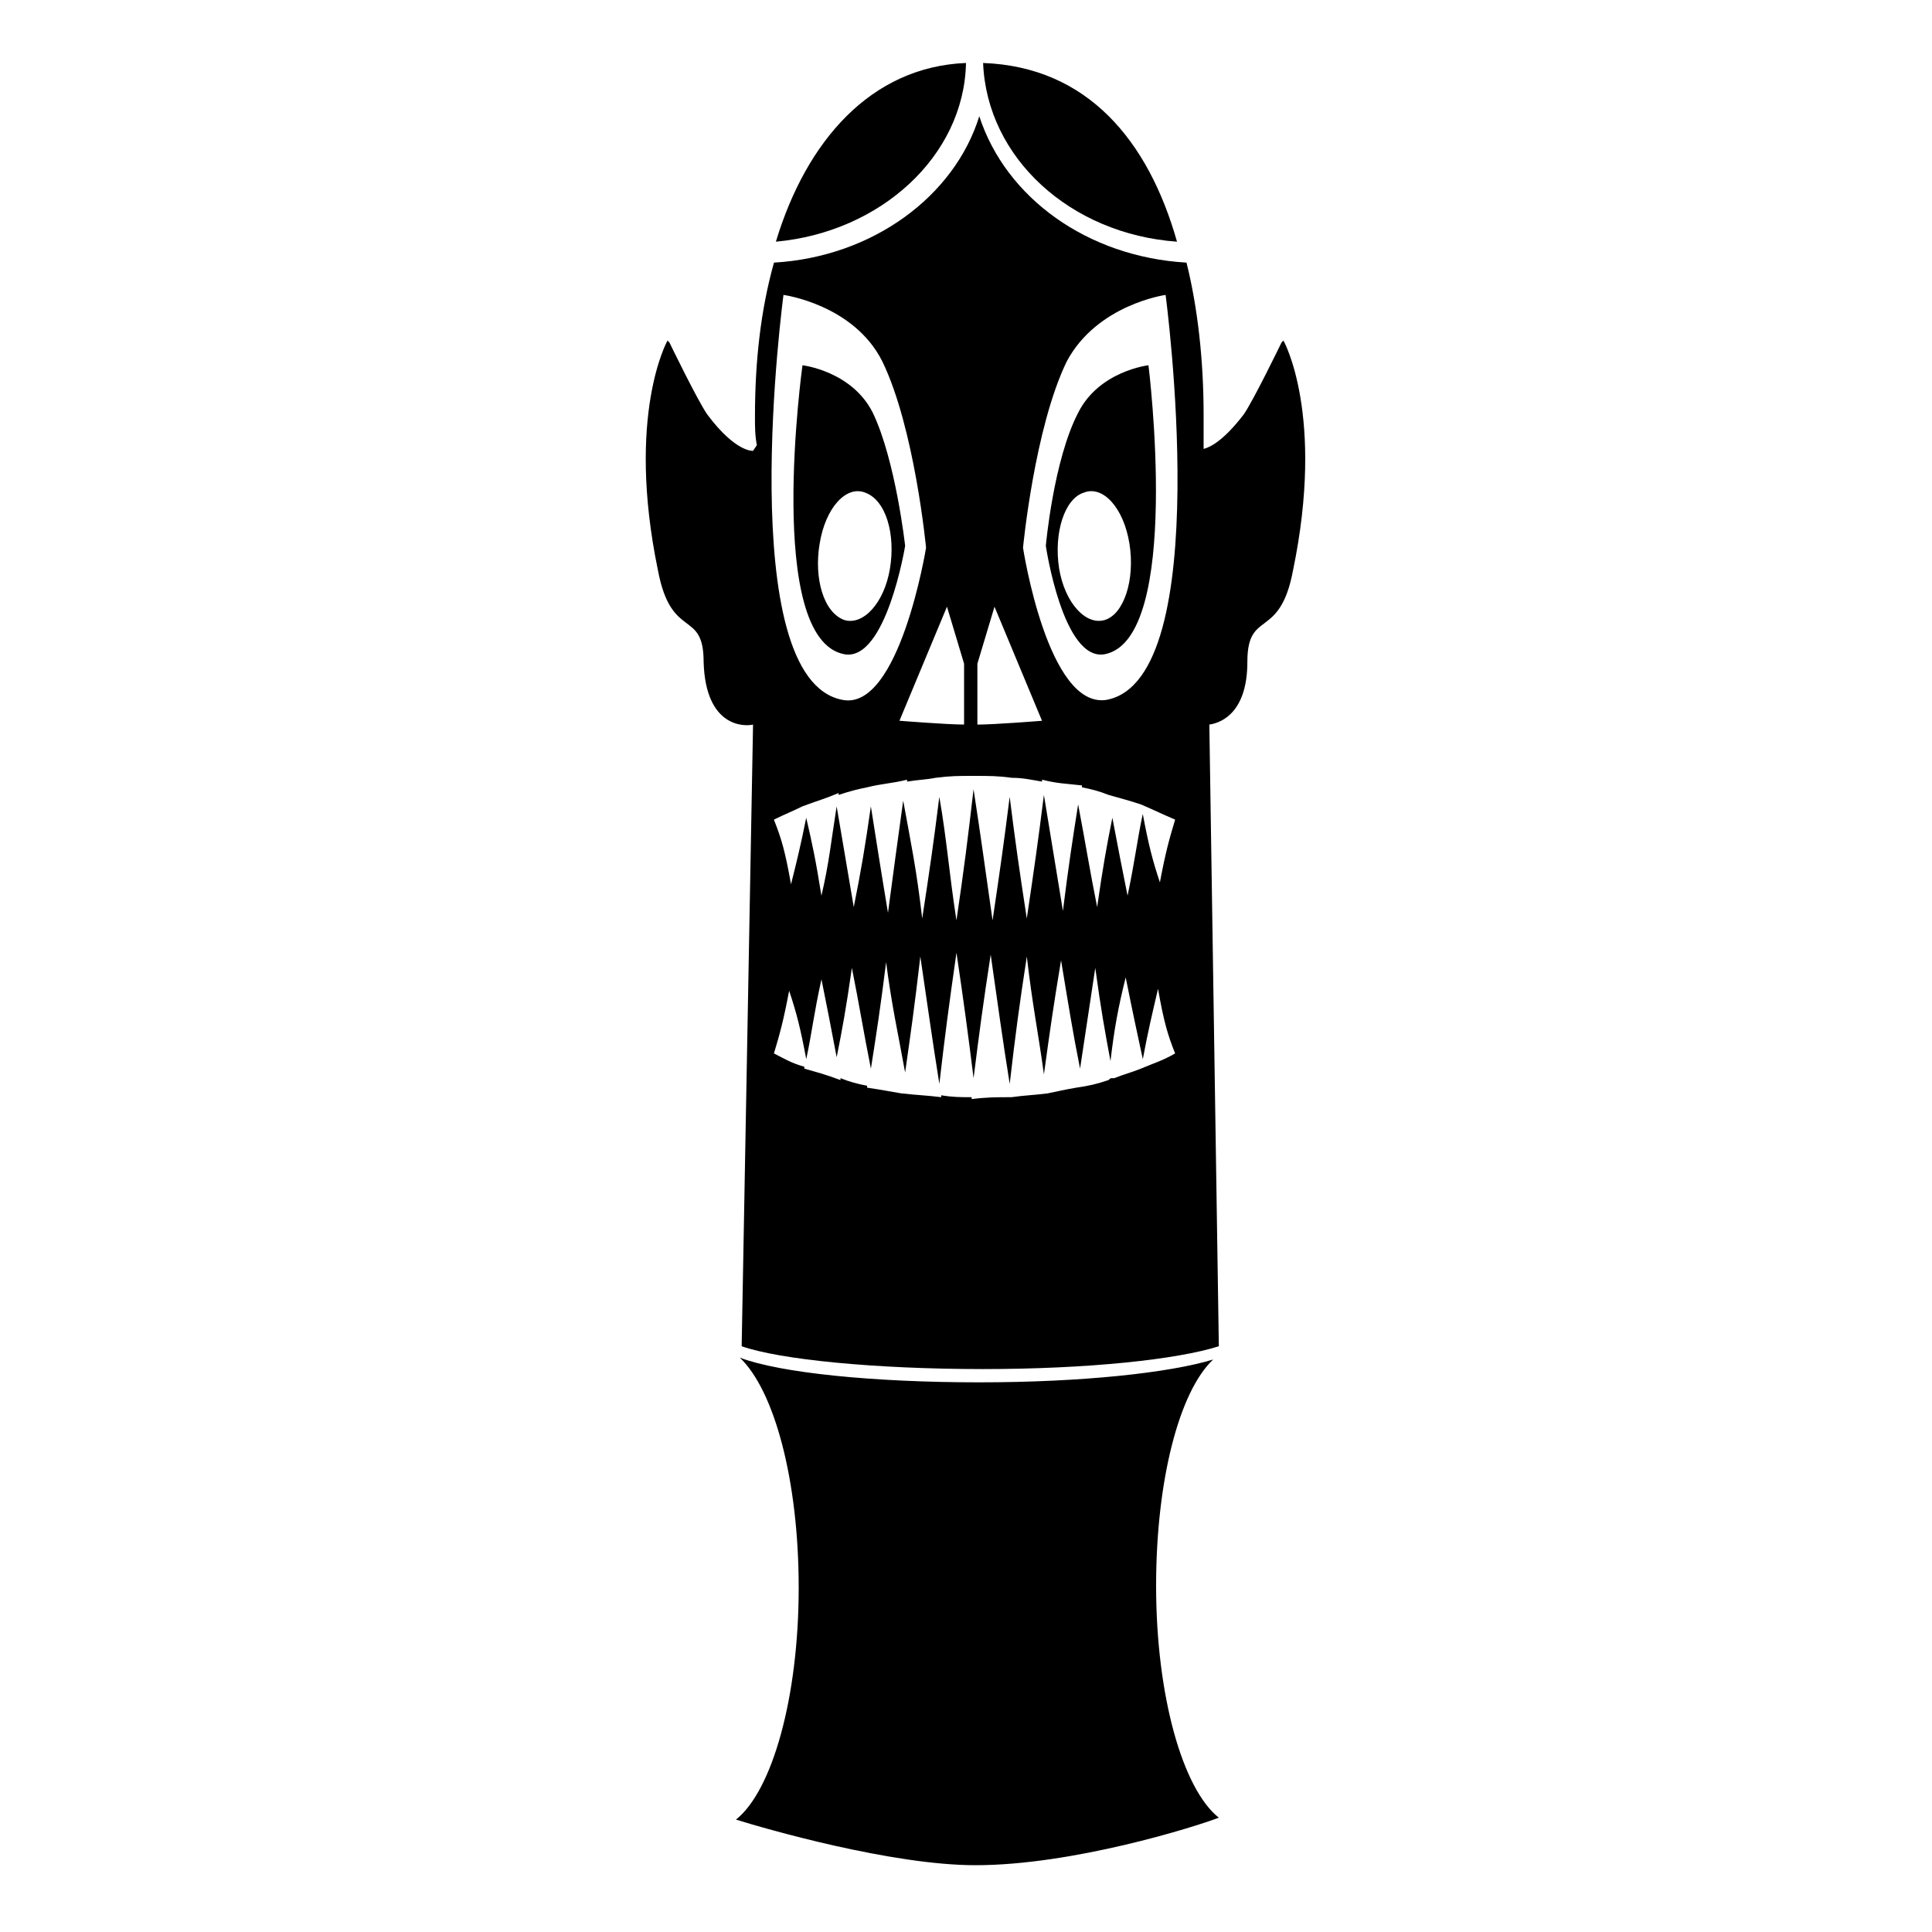
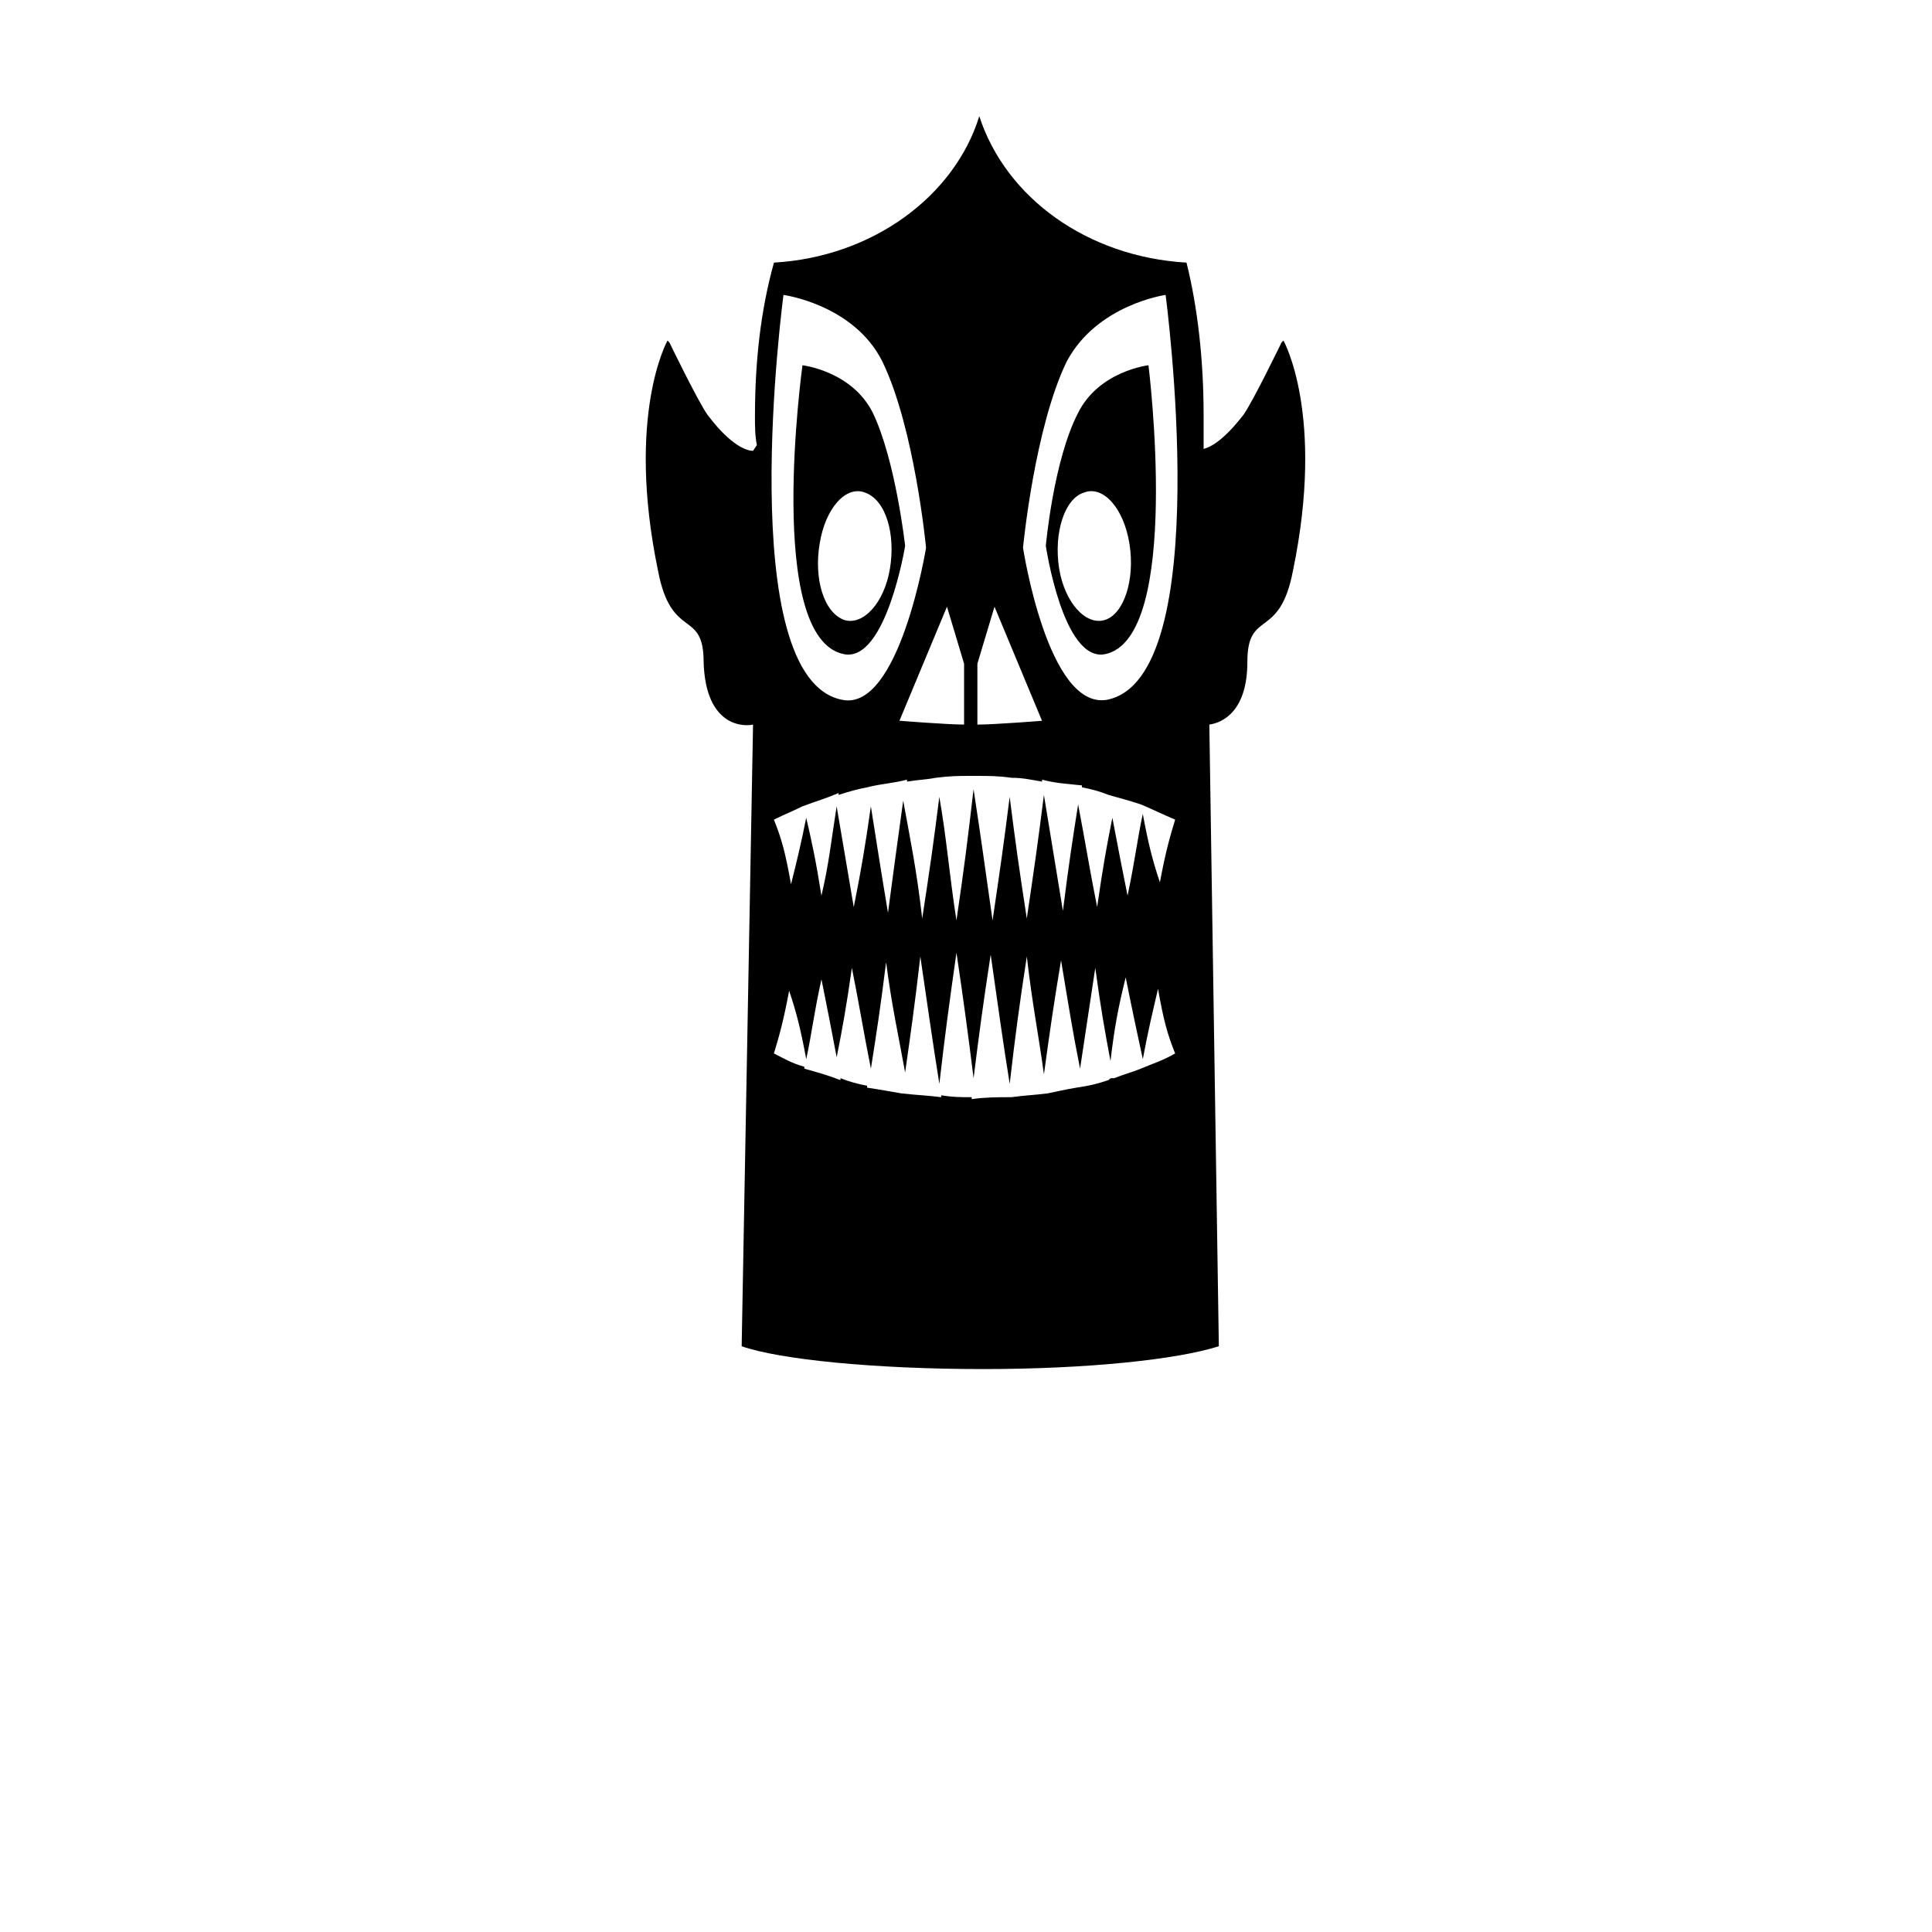
<svg xmlns="http://www.w3.org/2000/svg" fill="#000000" width="800px" height="800px" version="1.1" viewBox="144 144 512 512">
  <g>
-     <path d="m450.38 564.24c0-27.711 6.047-51.387 15.113-59.953-11.586 3.527-34.762 6.047-61.969 6.047-28.215 0-52.898-2.519-63.48-6.551 9.07 8.566 15.617 32.242 15.617 60.961 0 29.223-7.055 53.906-16.625 61.465 8.062 2.519 41.312 12.09 63.48 12.09 25.695 0 57.938-10.078 64.488-12.594-9.57-7.559-16.625-32.246-16.625-61.465z" />
-     <path d="m455.92 208.05c-7.559-26.703-23.68-46.352-51.387-47.359 1.004 25.191 23.172 45.344 51.387 47.359z" />
-     <path d="m400 160.69c-25.191 1.008-42.32 20.656-50.383 47.359 27.711-2.519 49.879-22.672 50.383-47.359z" />
+     <path d="m400 160.69z" />
    <path d="m367.75 317.38c11.082 2.016 16.121-28.719 16.121-28.719s-2.519-22.672-8.566-35.266c-5.543-11.082-18.641-12.594-18.641-12.594 0.004-0.004-10.074 72.547 11.086 76.578zm-6.547-29.223c1.512-9.574 7.055-15.617 12.09-13.602 5.543 2.016 8.062 11.082 6.551 20.152-1.512 9.07-7.055 15.113-12.09 13.602-5.547-2.016-8.062-11.082-6.551-20.152z" />
    <path d="m429.72 253.39c-6.551 12.594-8.566 35.266-8.566 35.266s4.535 30.73 15.617 28.719c20.656-4.031 11.586-76.578 11.586-76.578 0.004-0.004-13.094 1.508-18.637 12.594zm7.055 54.914c-5.039 1.512-10.578-4.535-12.09-13.602-1.512-9.574 1.512-18.641 6.551-20.152 5.039-2.016 10.578 4.031 12.09 13.602 1.508 9.574-1.512 18.641-6.551 20.152z" />
    <path d="m484.13 234.25-0.504 0.504s-7.559 15.617-10.078 19.145c-5.039 6.551-8.566 8.566-10.578 9.07v-2.519-6.551c0-14.105-1.512-28.215-4.535-40.305-26.199-1.512-47.863-17.129-54.914-38.793-6.551 21.16-28.215 37.281-54.41 38.793-3.527 12.594-5.039 26.199-5.039 40.809 0 2.519 0 5.039 0.504 7.559l-1.008 1.512s-4.535 0.504-12.09-9.574c-2.519-3.527-10.078-19.145-10.078-19.145l-0.504-0.504s-11.082 19.648-2.519 60.961c3.527 18.641 12.09 10.078 12.09 24.184 0.504 17.633 11.082 17.129 13.098 16.625l-3.016 164.75c10.078 3.527 35.266 6.047 63.984 6.047 27.711 0 51.387-2.519 62.473-6.047l-2.519-164.75c3.527-0.504 10.078-3.527 10.078-16.625 0-14.105 8.566-5.543 12.09-24.184 8.562-41.312-2.523-60.961-2.523-60.961zm-81.113 85.648 4.535-15.113 12.594 30.23s-12.594 1.008-17.129 1.008zm-8.059-15.117 4.535 15.113v16.121c-4.535 0-17.129-1.008-17.129-1.008zm-43.328-82.625s18.641 2.519 26.199 17.633c8.566 17.633 11.586 49.375 11.586 49.375s-7.055 43.328-22.168 40.305c-29.219-5.543-15.617-107.31-15.617-107.31zm94.715 205.05c-2.519 1.008-4.535 1.512-7.055 2.519h-0.504c-0.504 0-0.504 0-1.008 0.504-3.023 1.008-5.039 1.512-8.566 2.016-3.023 0.504-5.039 1.008-7.559 1.512-4.031 0.504-6.047 0.504-9.574 1.008-4.031 0-6.551 0-10.578 0.504v-0.504c-3.023 0-5.039 0-8.062-0.504v0.504c-4.031-0.504-6.047-0.504-10.578-1.008-3.023-0.504-5.543-1.008-9.07-1.512v-0.504c-2.519-0.504-4.535-1.008-7.055-2.016v0.504c-4.031-1.512-6.047-2.016-9.574-3.023v-0.504c-3.527-1.008-5.039-2.016-8.062-3.527 1.512-5.039 2.519-8.566 4.031-16.625 2.016 6.047 3.023 10.078 4.535 18.137 1.512-7.055 2.016-12.09 4.031-21.16 1.512 7.559 2.519 12.594 4.031 20.656 1.512-7.559 2.519-13.098 4.031-23.68 2.016 10.078 3.023 16.625 5.039 26.703 1.512-9.574 2.519-16.121 4.031-28.215 1.512 11.586 3.023 18.137 5.039 29.223 1.512-10.578 2.519-17.633 4.031-30.73 2.016 13.602 3.023 21.16 5.039 33.754 1.512-13.098 2.519-20.656 4.535-34.762 2.016 13.602 3.023 21.16 4.535 33.25 1.512-12.09 2.519-19.648 4.535-32.746 2.016 14.105 3.023 21.664 5.039 34.258 1.512-13.098 2.519-20.656 4.535-33.754 1.512 13.098 3.023 20.152 4.535 31.234 1.512-11.082 2.519-18.137 4.535-30.23 2.016 12.09 3.023 18.641 5.039 28.719 1.512-10.078 2.519-16.625 4.031-26.703 1.512 11.082 2.519 16.625 4.031 24.688 1.008-8.566 2.016-14.105 4.031-22.168 2.016 10.078 3.023 14.609 4.535 21.664 1.512-8.062 2.519-12.09 4.031-18.641 1.512 8.566 2.519 12.09 4.535 17.129-3.535 2.016-5.551 2.519-9.078 4.031zm5.039-49.371c-2.016-6.047-3.023-10.078-4.535-18.137-1.512 7.055-2.016 12.09-4.031 21.664-1.512-7.559-2.519-12.594-4.031-20.656-1.512 7.559-2.519 13.098-4.031 23.68-2.016-10.078-3.023-16.625-5.039-27.207-1.512 9.574-2.519 16.121-4.031 28.215-2.016-12.09-3.023-18.641-5.039-30.73-1.512 12.09-2.519 19.145-4.535 32.746-2.016-13.098-3.023-20.152-4.535-32.242-1.512 12.09-2.519 19.145-4.535 32.746-2.016-14.105-3.023-21.664-5.039-34.762-1.512 13.098-2.519 21.16-4.535 34.762-2.016-13.098-2.519-21.16-4.535-32.746-1.512 12.09-2.519 19.145-4.535 32.242-1.512-13.098-3.023-20.152-5.039-31.234-1.512 11.082-2.519 18.137-4.031 29.727-2.016-12.09-3.023-18.641-4.535-28.215-1.512 10.578-2.519 16.625-4.535 26.703-2.016-12.09-3.023-17.633-4.535-26.703-1.512 9.574-2.016 15.113-4.031 23.68-1.512-9.574-2.519-14.105-4.031-20.656-1.512 7.559-2.519 11.586-4.031 17.633-1.512-8.566-2.519-12.09-4.535-17.129 3.023-1.512 4.535-2.016 7.559-3.527 4.031-1.512 6.047-2.016 9.574-3.527l0.016 0.5c3.023-1.008 5.039-1.512 7.559-2.016 4.031-1.008 6.551-1.008 10.578-2.016v0.504c3.023-0.504 5.039-0.504 7.559-1.008 4.031-0.504 6.047-0.504 9.574-0.504h1.008c3.527 0 6.047 0 9.574 0.504 3.023 0 5.039 0.504 8.062 1.008v-0.504c4.031 1.008 6.047 1.008 10.578 1.512v0.504c2.519 0.504 4.535 1.008 7.055 2.016 3.527 1.008 5.543 1.512 8.566 2.519 3.527 1.512 5.543 2.519 9.07 4.031-1.52 5.035-2.527 8.562-4.039 16.625zm-14.105-48.367c-15.617 2.519-22.168-40.305-22.168-40.305s3.023-31.738 11.586-49.375c8.062-15.113 26.199-17.633 26.199-17.633s13.602 101.77-15.617 107.31z" />
  </g>
</svg>